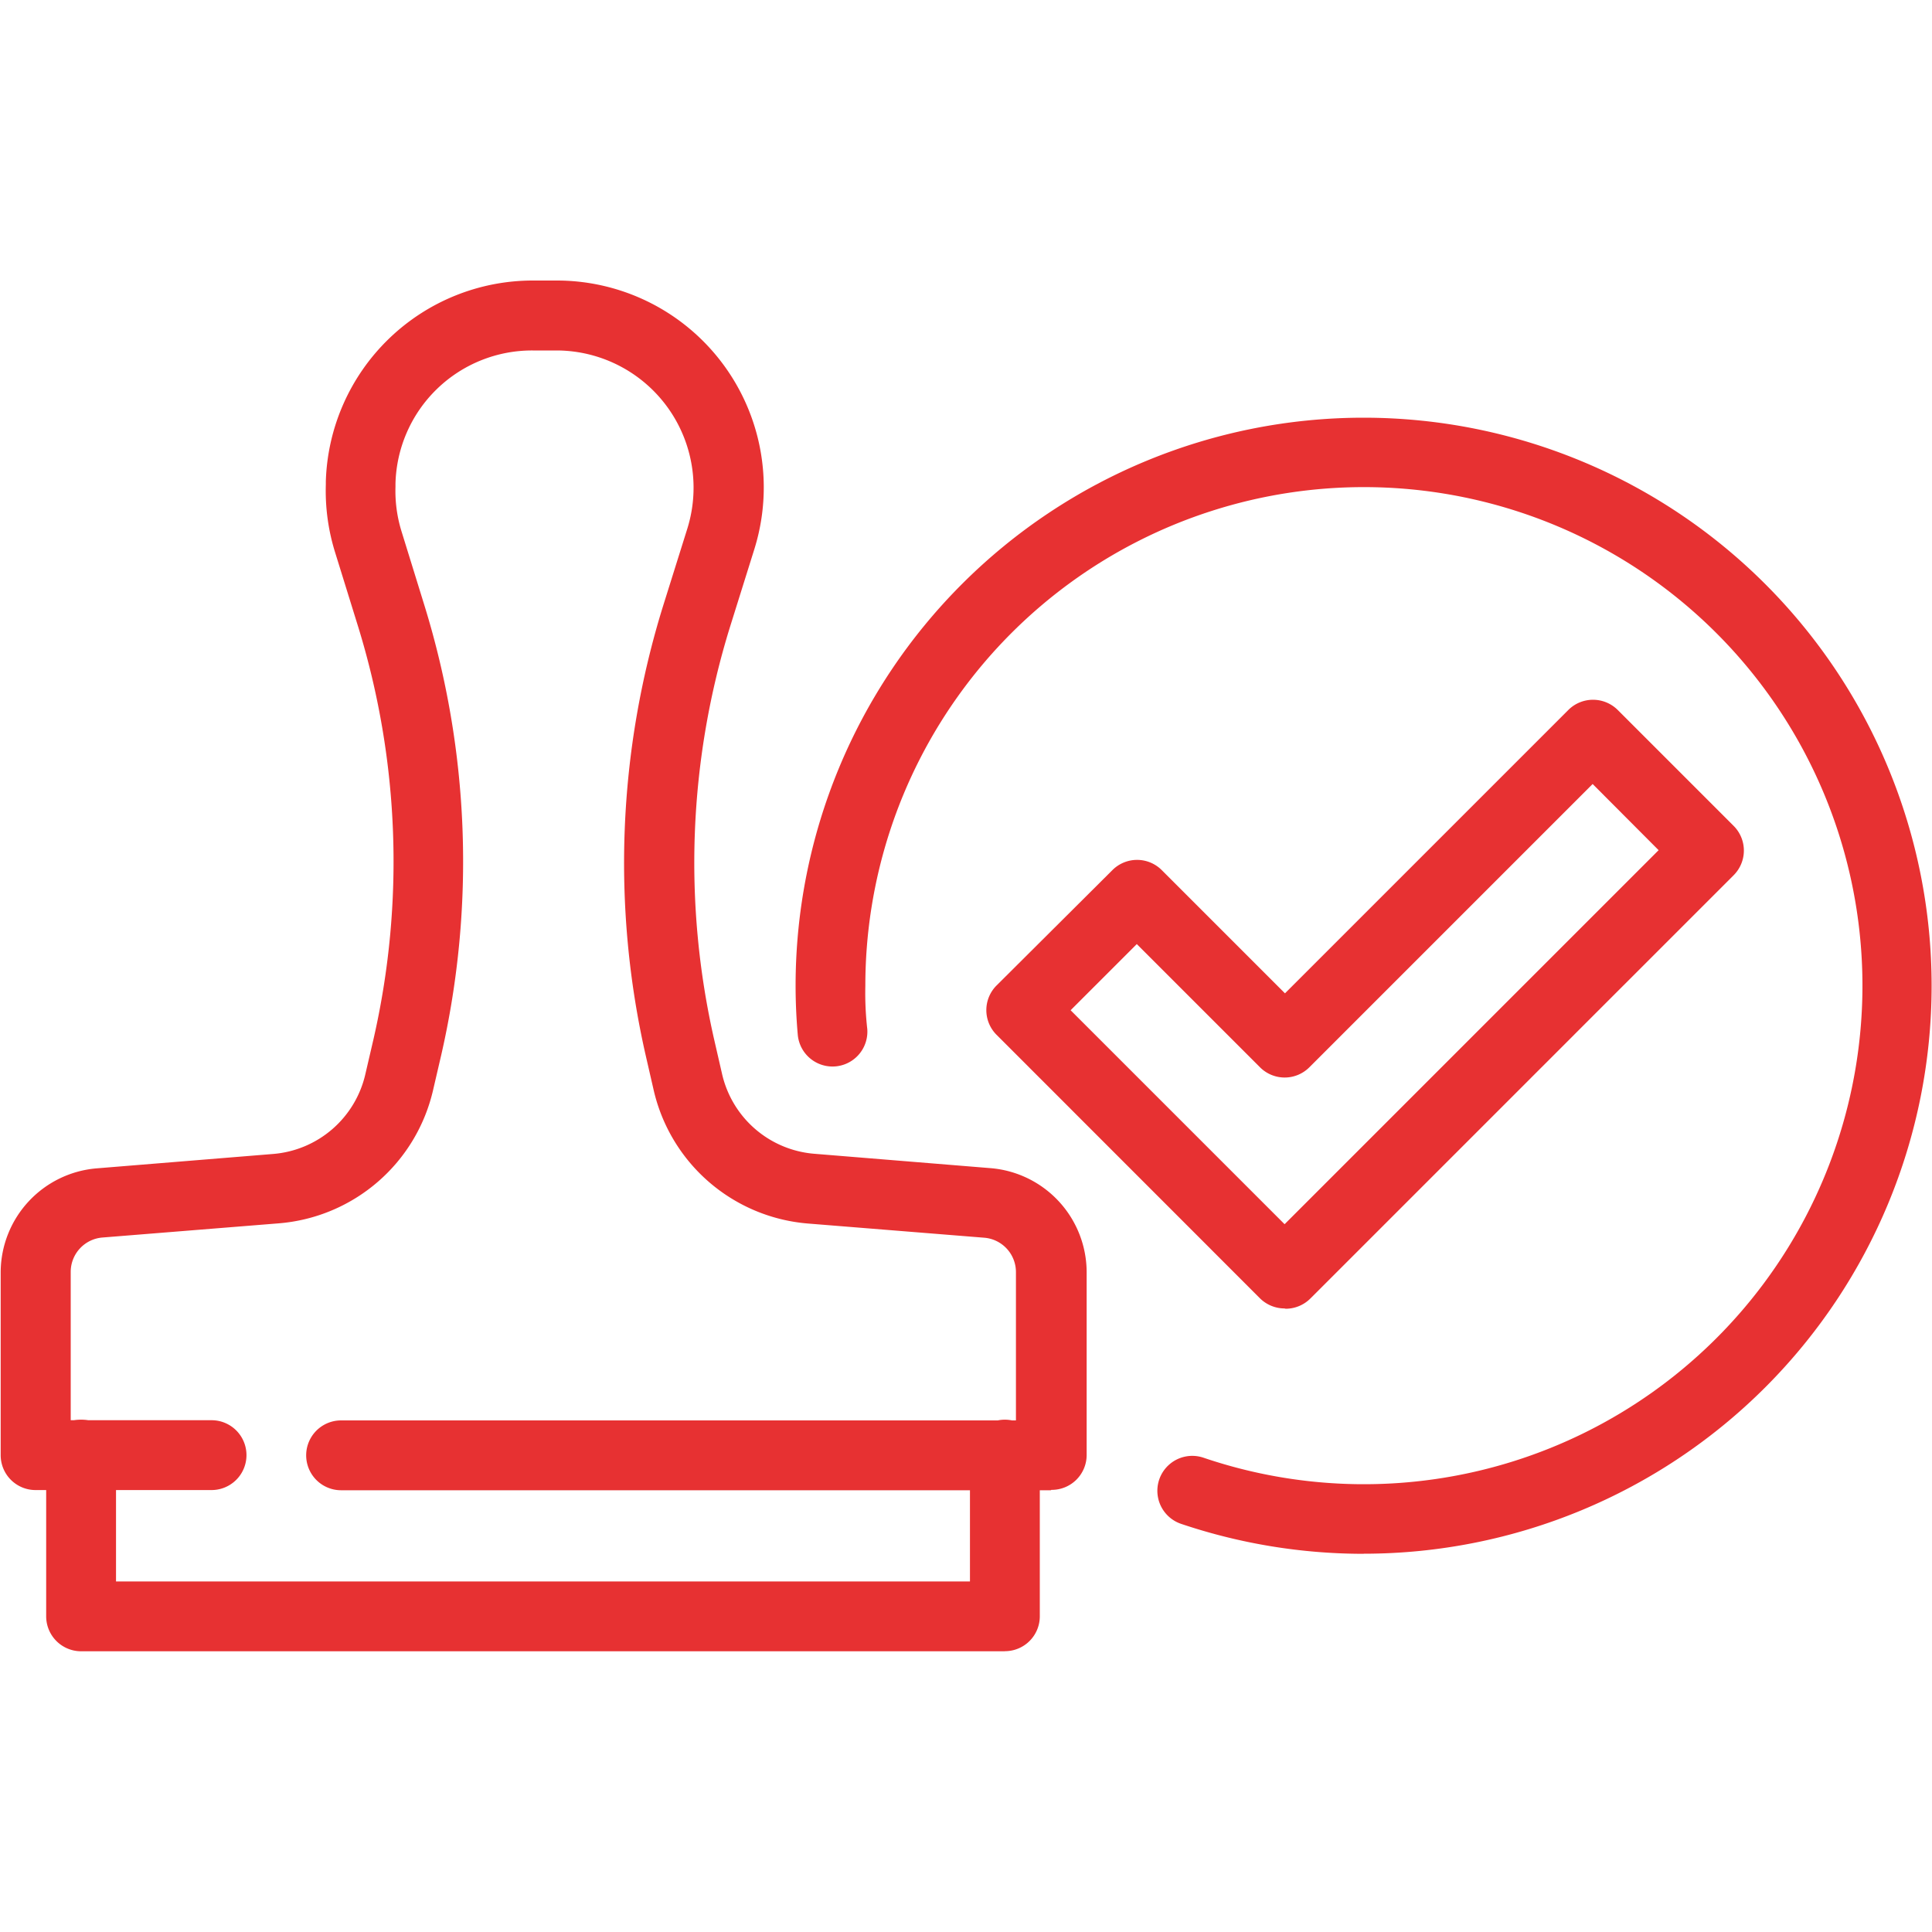
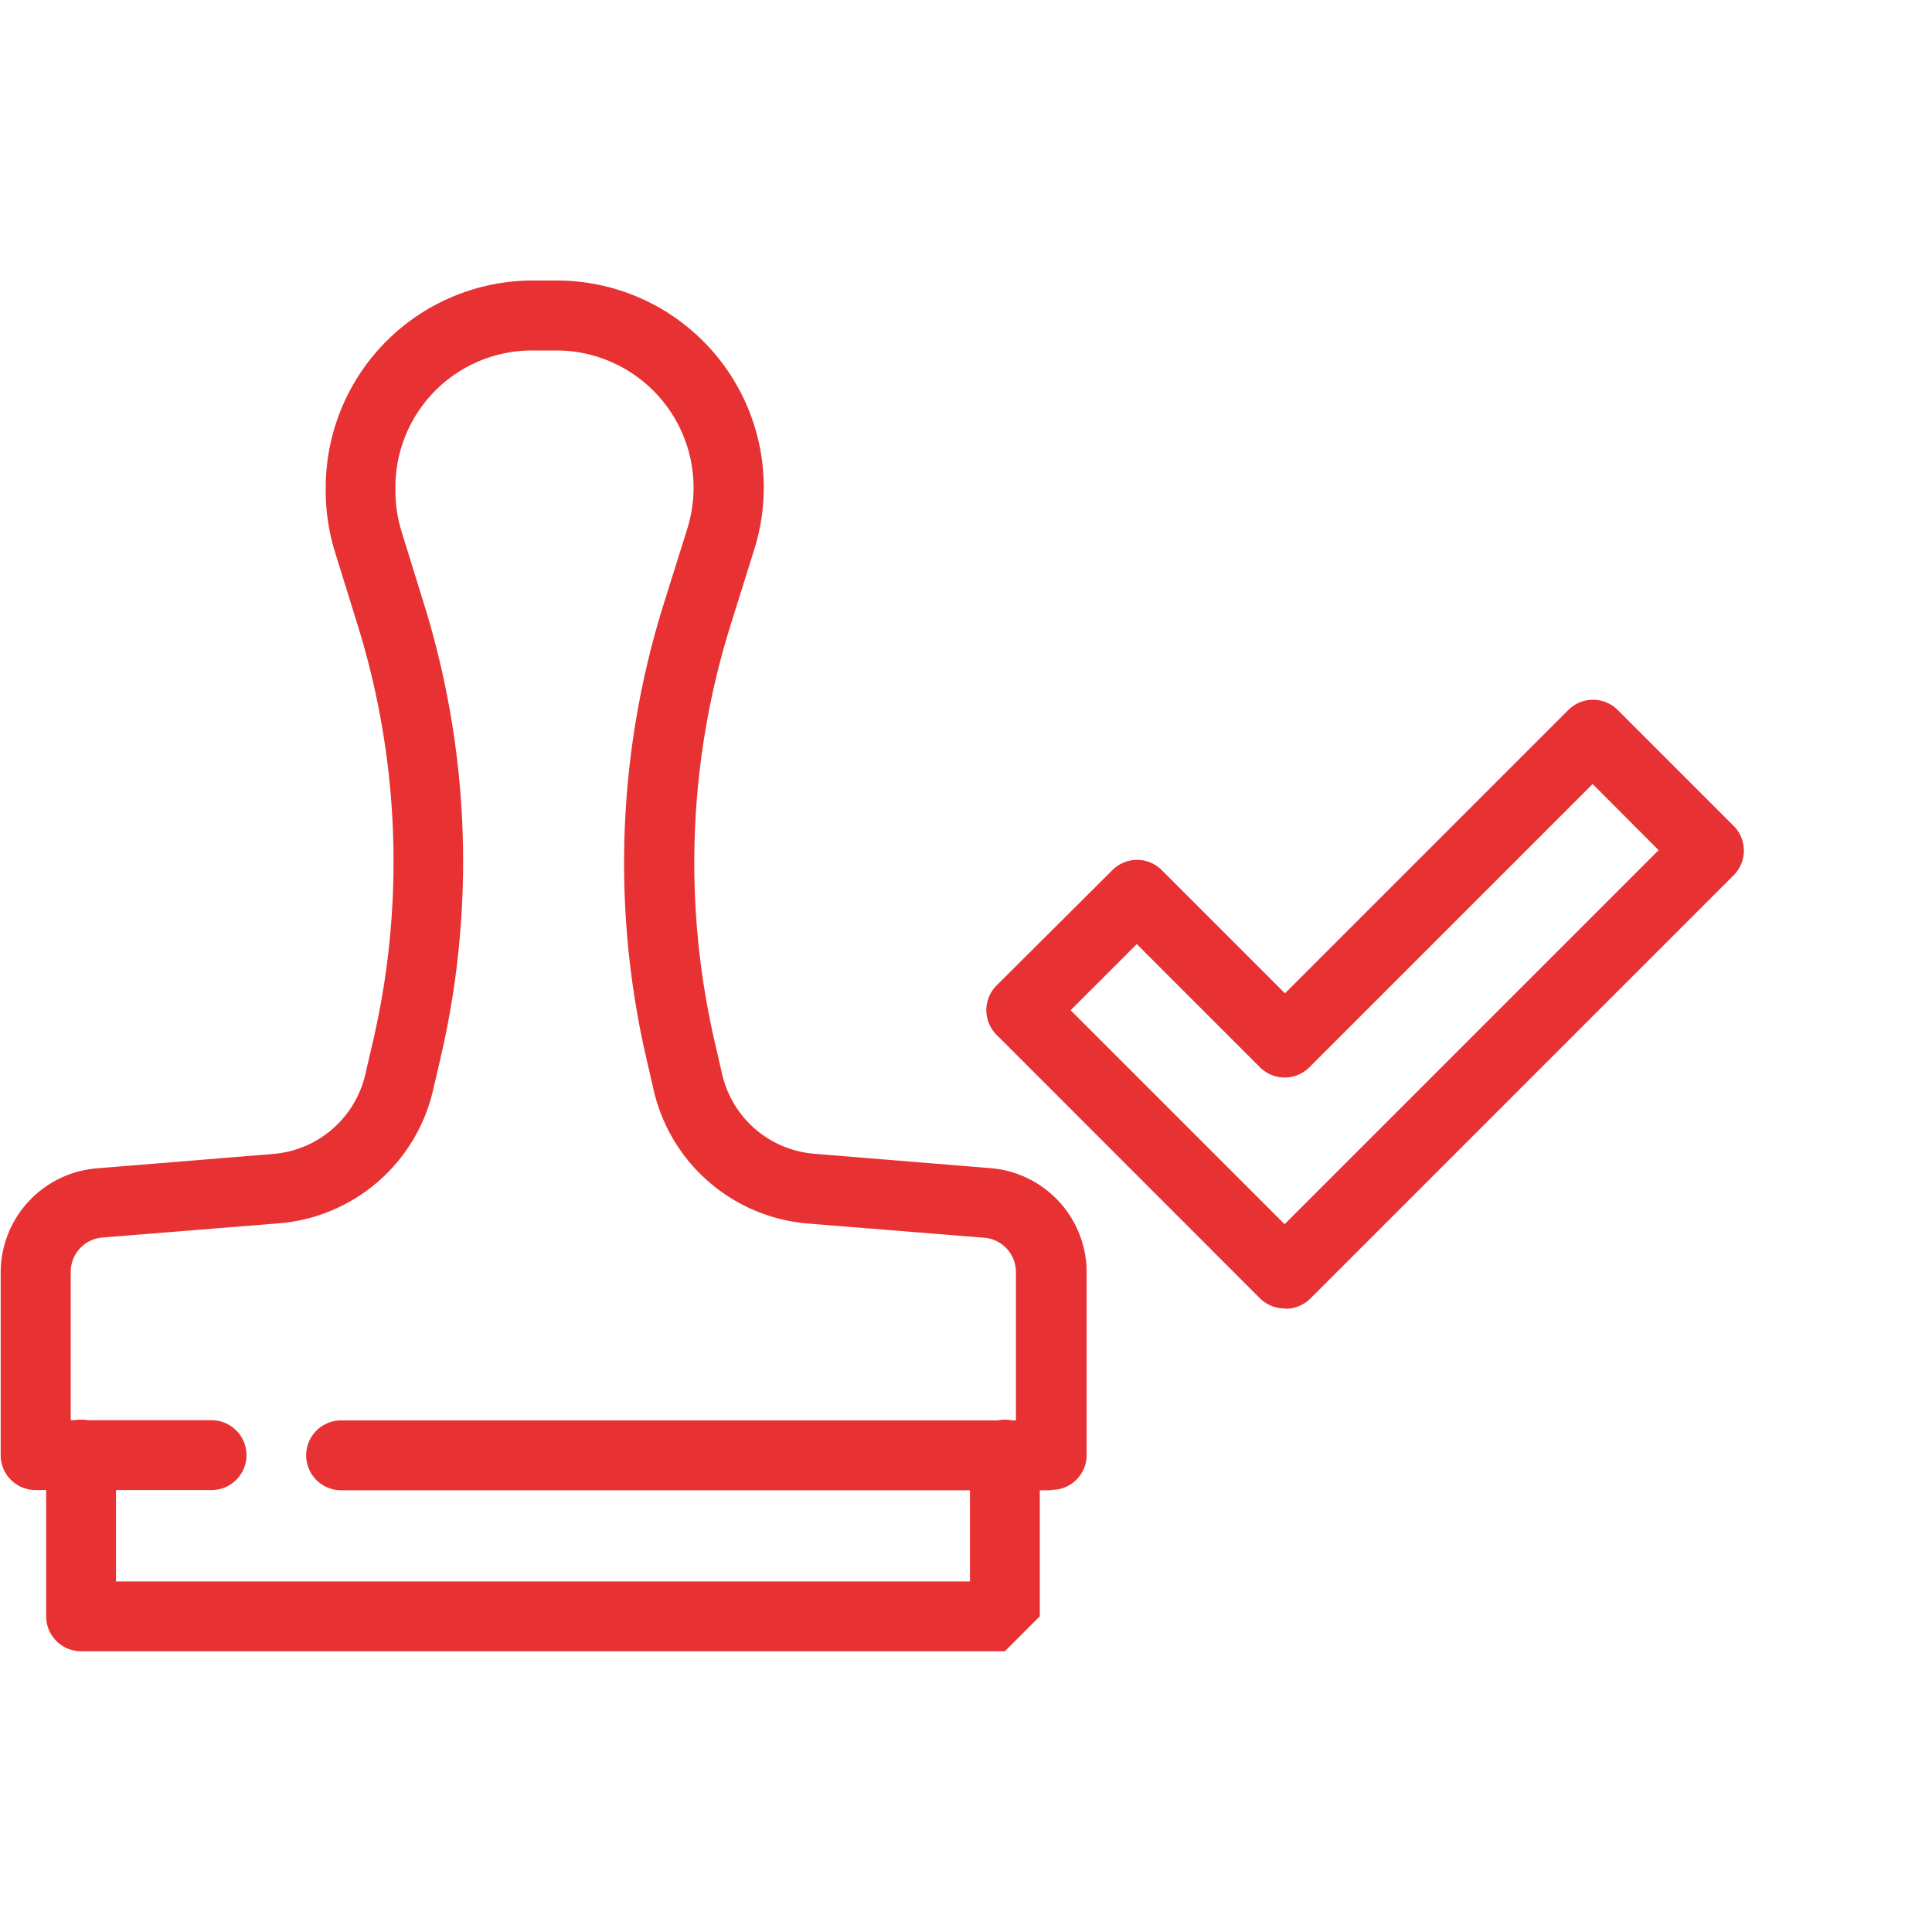
<svg xmlns="http://www.w3.org/2000/svg" width="20" height="20" viewBox="0 0 20 20">
  <defs>
    <clipPath id="clip-path">
      <rect id="Retângulo_6050" data-name="Retângulo 6050" width="20" height="20" />
    </clipPath>
  </defs>
  <g id="icon-btn-obtencao-visto" clip-path="url(#clip-path)">
    <g id="Grupo_15781" data-name="Grupo 15781" transform="translate(0 2.901)">
-       <path id="Caminho_57261" data-name="Caminho 57261" d="M159.835,1322.566h-9.563a.362.362,0,0,1-.361-.362v-1.674a.361.361,0,0,1,.723,0v1.313h8.84v-1.313a.361.361,0,0,1,.723,0v1.674a.361.361,0,0,1-.361.361Z" transform="translate(-149.433 -1308.373)" fill="#e73132" />
+       <path id="Caminho_57261" data-name="Caminho 57261" d="M159.835,1322.566h-9.563a.362.362,0,0,1-.361-.362v-1.674a.361.361,0,0,1,.723,0v1.313h8.84v-1.313a.361.361,0,0,1,.723,0v1.674Z" transform="translate(-149.433 -1308.373)" fill="#e73132" />
      <path id="Caminho_57262" data-name="Caminho 57262" d="M152.44,1126.9h-7.346a.361.361,0,1,1,0-.723h6.986v-1.536a.357.357,0,0,0-.326-.355l-1.826-.147a1.788,1.788,0,0,1-1.6-1.389l-.079-.344a8.971,8.971,0,0,1,.181-4.669l.248-.791a1.421,1.421,0,0,0-1.353-1.845h-.248a1.414,1.414,0,0,0-1.42,1.378v.032a1.415,1.415,0,0,0,.062.461l.24.776a8.972,8.972,0,0,1,.172,4.645l-.083.357a1.787,1.787,0,0,1-1.6,1.387l-1.827.147a.357.357,0,0,0-.326.355v1.536h1.458a.361.361,0,0,1,0,.723h-1.822a.361.361,0,0,1-.361-.361v-1.895a1.083,1.083,0,0,1,.991-1.074l1.827-.149a1.068,1.068,0,0,0,.958-.83l.083-.357a8.247,8.247,0,0,0-.158-4.27l-.24-.774a2.138,2.138,0,0,1-.095-.7v-.032a2.144,2.144,0,0,1,2.142-2.079h.248a2.142,2.142,0,0,1,2.046,2.781l-.248.792a8.246,8.246,0,0,0-.166,4.293l.079.344a1.068,1.068,0,0,0,.958.83l1.826.149a1.083,1.083,0,0,1,.991,1.074v1.895a.361.361,0,0,1-.364.361Z" transform="translate(-141.563 -1114.374)" fill="#e73132" />
      <path id="Caminho_57263" data-name="Caminho 57263" d="M322.7,1196.525a.363.363,0,0,1-.256-.106l-2.726-2.727a.361.361,0,0,1,0-.51l1.2-1.195a.361.361,0,0,1,.51,0l1.276,1.276,2.933-2.933a.361.361,0,0,1,.256-.106h0a.362.362,0,0,1,.256.106l1.2,1.2a.361.361,0,0,1,0,.51l-4.382,4.382a.362.362,0,0,1-.257.106Zm-2.215-3.087,2.215,2.215,3.872-3.872-.683-.685-2.933,2.933a.361.361,0,0,1-.51,0l-1.276-1.276Z" transform="translate(-309.402 -1185.881)" fill="#e73132" />
-       <path id="Caminho_57264" data-name="Caminho 57264" d="M291.221,1151.081a5.913,5.913,0,0,1-1.895-.31.361.361,0,0,1,.231-.685,5.161,5.161,0,1,0-3.5-4.886,3.288,3.288,0,0,0,.02.448.361.361,0,0,1-.719.065c-.015-.168-.023-.339-.023-.513a5.88,5.88,0,1,1,5.88,5.88Z" transform="translate(-277.099 -1137.897)" fill="#e73132" />
    </g>
  </g>
</svg>